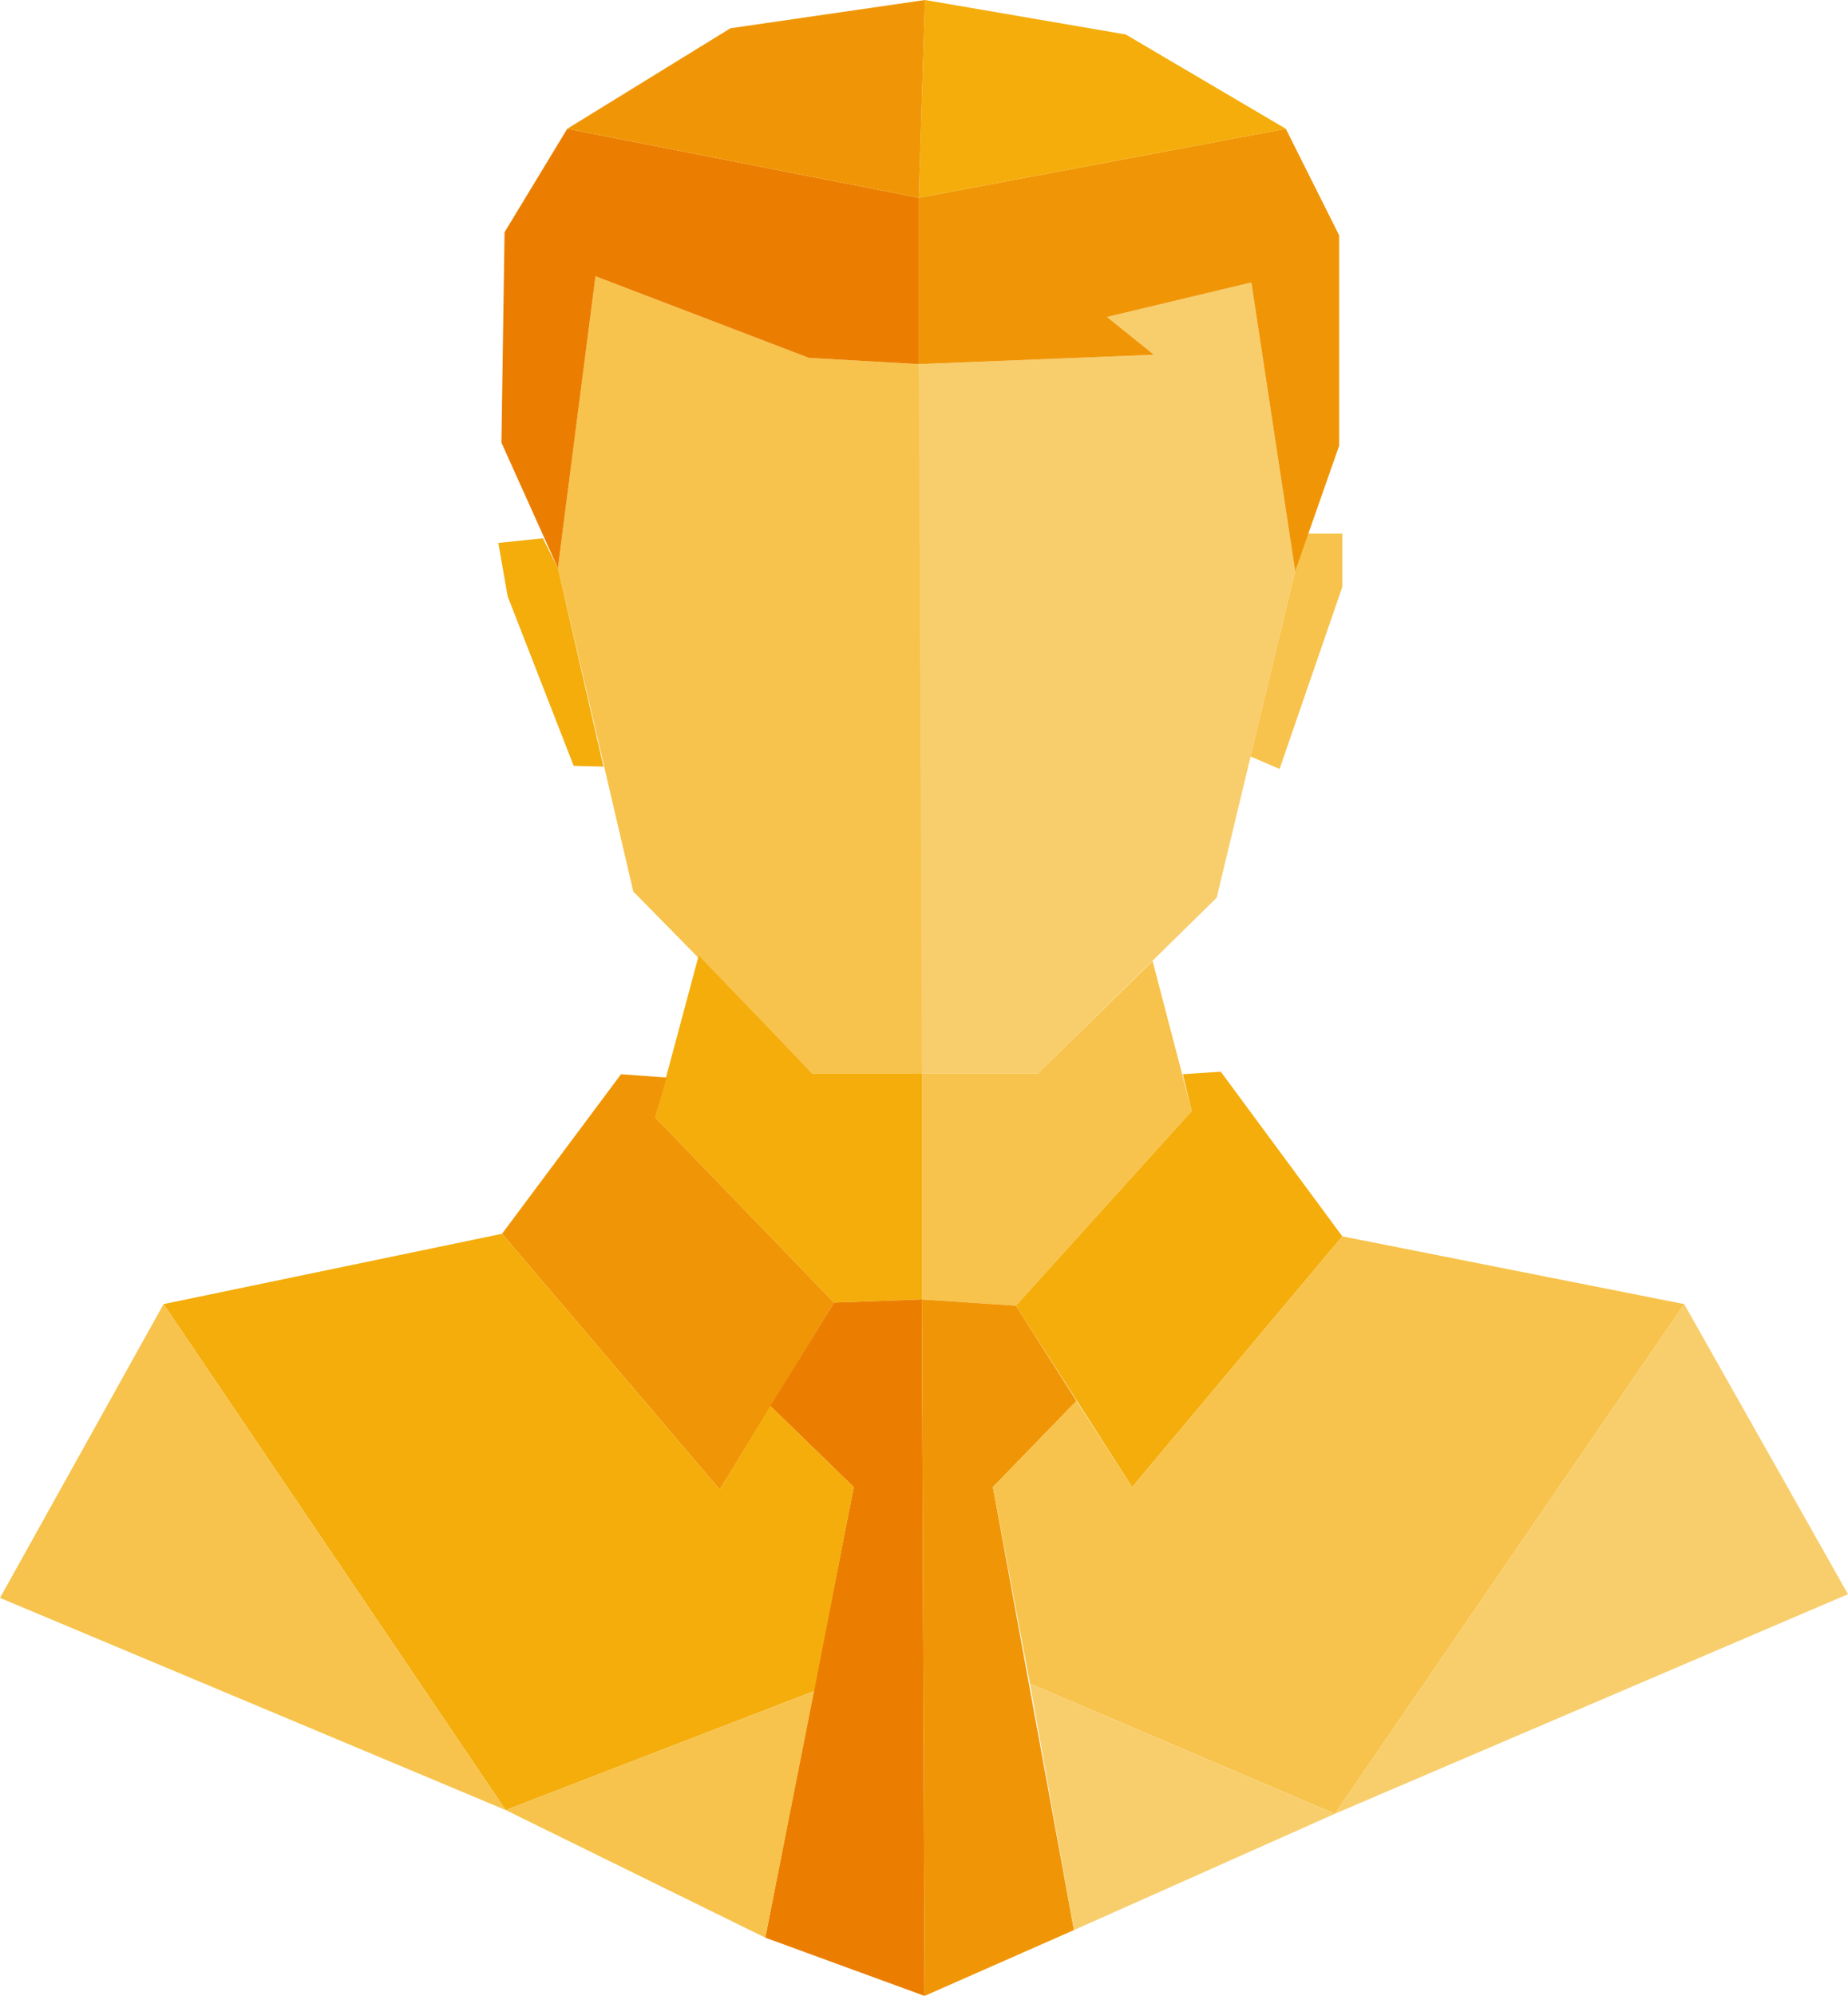
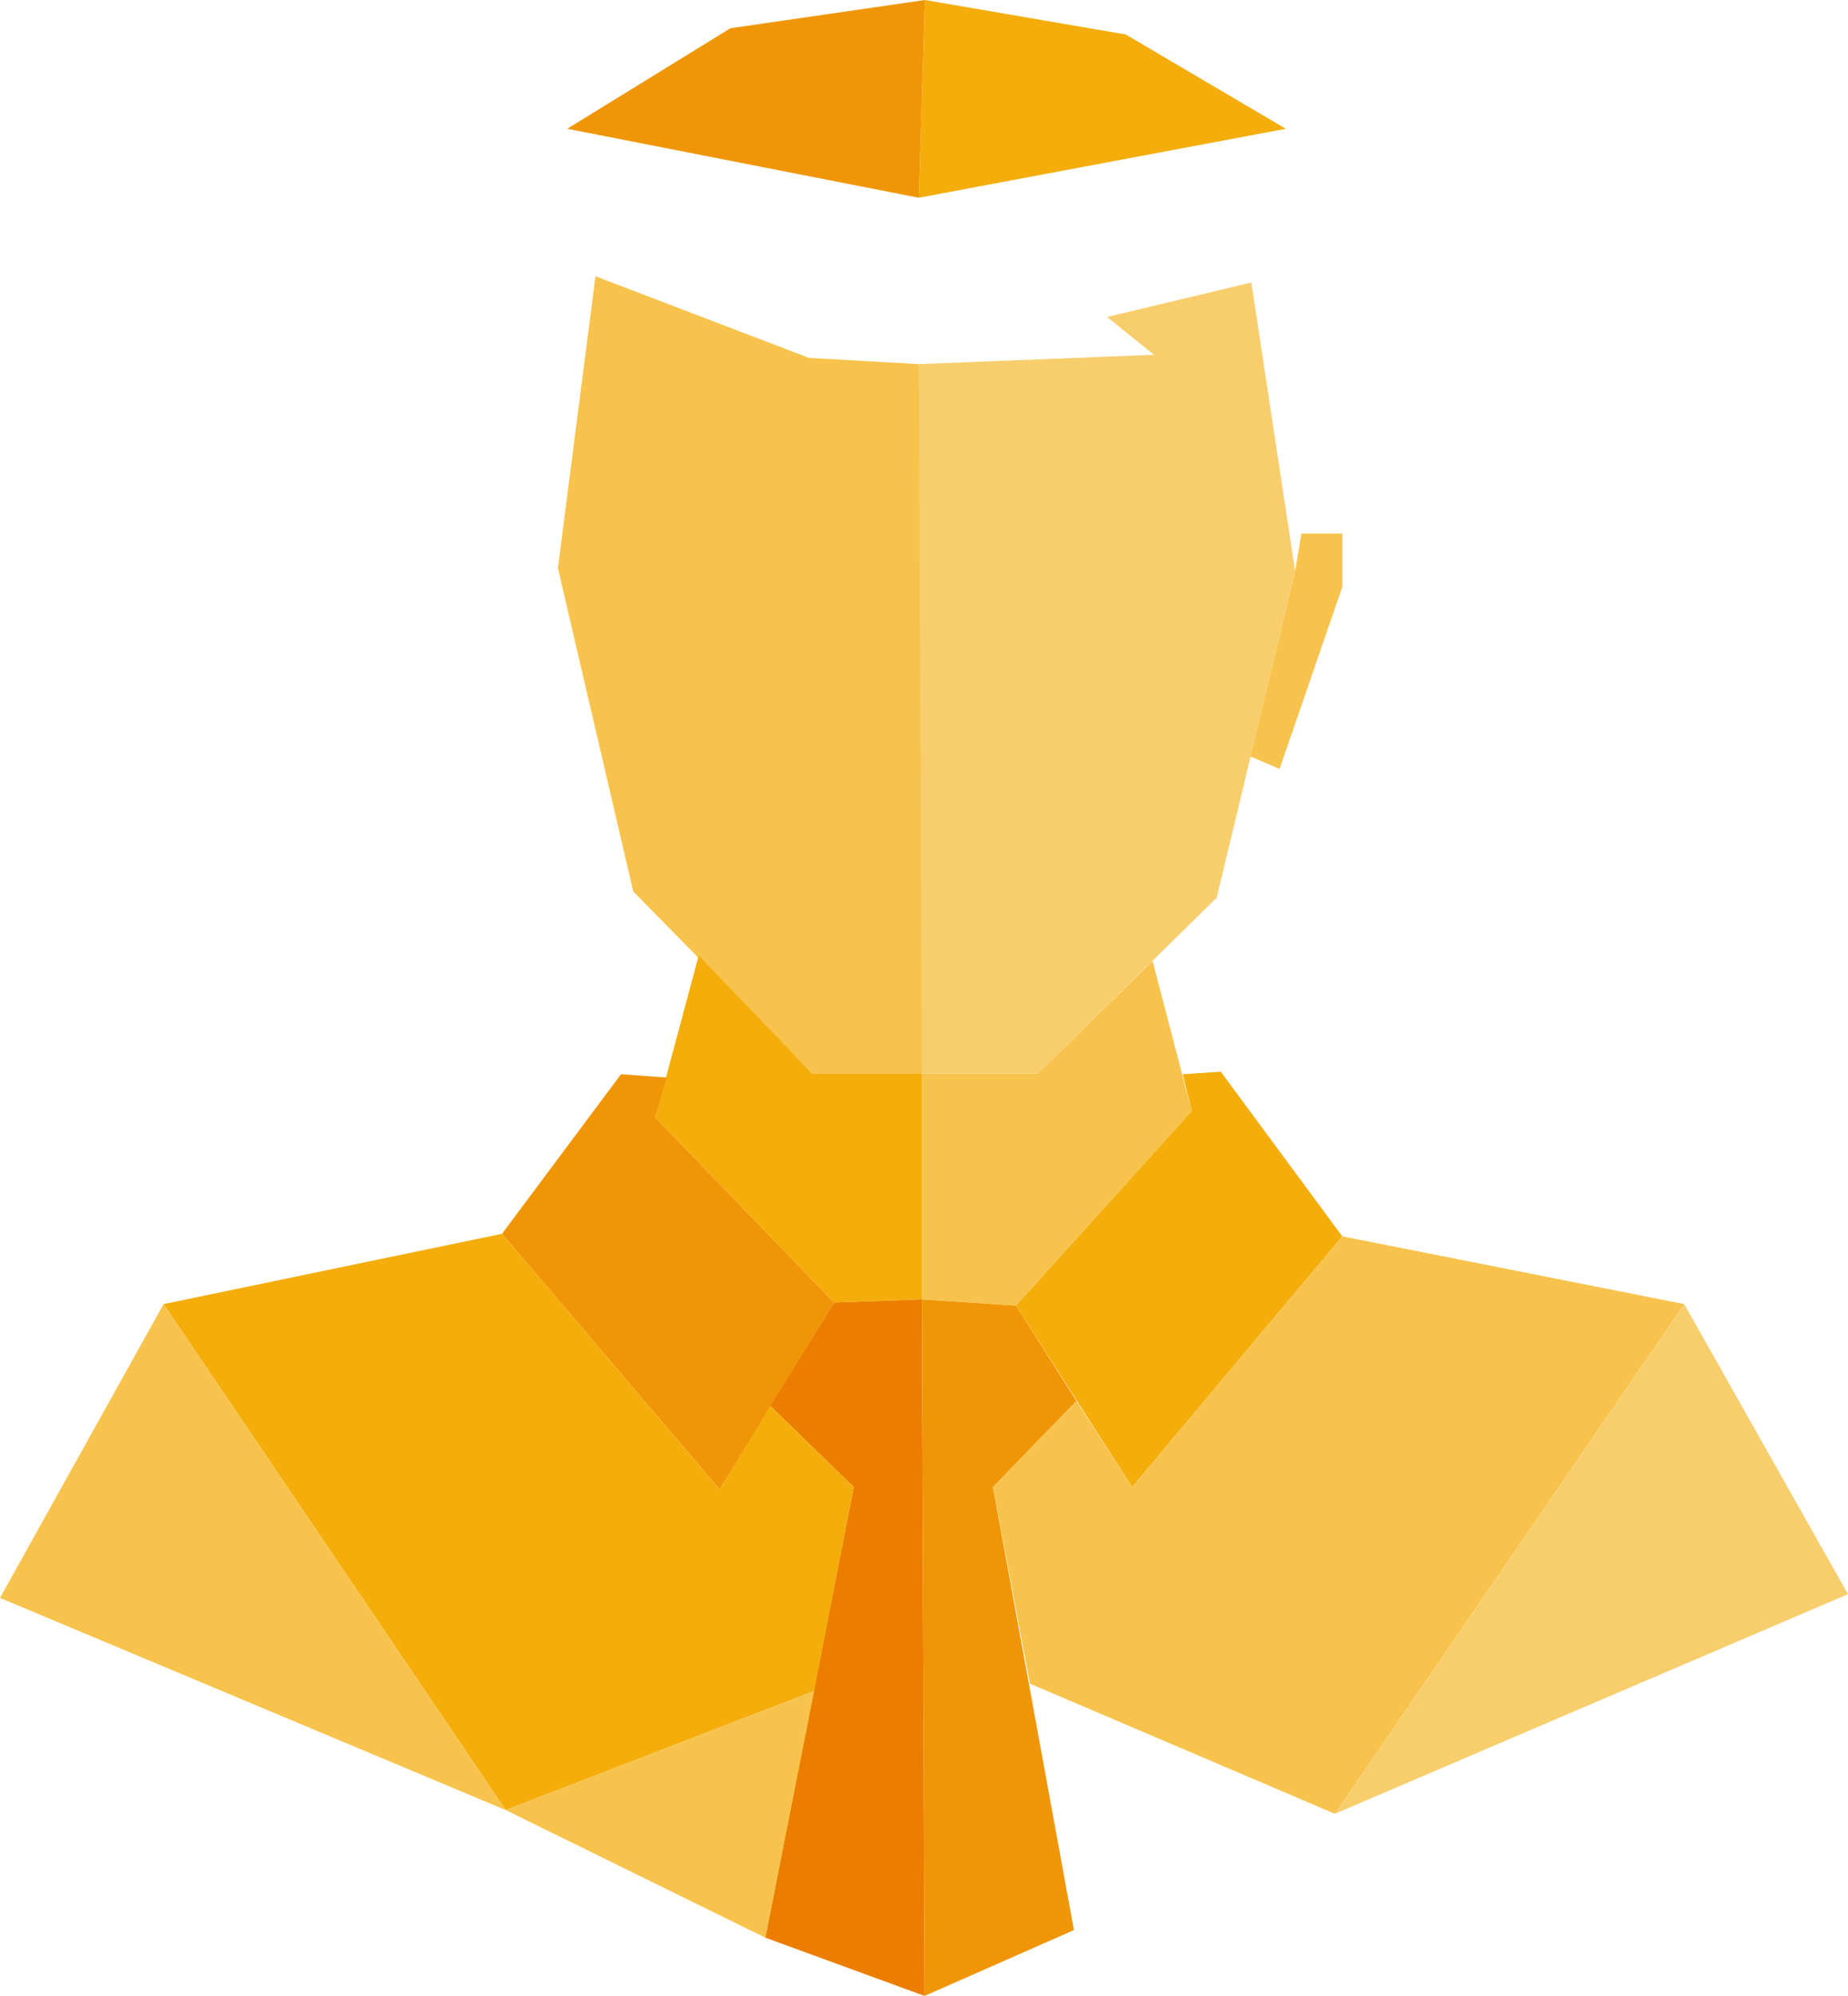
<svg xmlns="http://www.w3.org/2000/svg" id="Layer_1" version="1.1" viewBox="0 0 949 1024.5">
  <defs>
    <style>
      .st0 {
        fill: #eb7e00;
      }

      .st1 {
        fill: #f4ad0b;
      }

      .st2 {
        fill: #f7c34c;
      }

      .st3 {
        fill: #f8ce6d;
      }

      .st4 {
        fill: #f09606;
      }
    </style>
  </defs>
  <polygon class="st3" points="468.6 551 533 551 624.8 460.8 665.1 293.2 642.6 145 568.5 162.7 592.6 182.1 471.8 186.9 468.6 551" />
  <polygon class="st2" points="473.4 667 473.4 551 533 551 591.9 493.3 612 570.3 521.7 670.2 473.4 667" />
  <polygon class="st2" points="665.1 293.2 668.3 273.9 689.3 273.9 689.3 301.3 657.1 394.7 642.2 388.3 665.1 293.2" />
-   <polygon class="st4" points="687.7 120.8 660.3 66.1 471.8 101.5 471.8 186.9 592.6 182.1 568.5 162.7 642.6 145 665.1 293.2 687.7 228.8 687.7 120.8" />
  <polygon class="st2" points="473.4 551 417 551 325.2 457.6 286.5 291.6 305.8 141.8 415.4 183.7 471.8 186.9 473.4 551" />
  <polygon class="st1" points="473.4 667 473.4 551 417 551 358.8 490.5 336.5 573.6 428.3 668.6 473.4 667" />
-   <polygon class="st1" points="286.5 291.6 278.8 276.3 255.9 278.7 260.7 306.1 294.6 393.1 309.9 393.5 286.5 291.6" />
-   <polygon class="st0" points="471.8 101.5 291.3 66.1 259.1 119.2 257.5 227.2 286.5 291.6 305.8 141.8 415.4 183.7 471.8 186.9 471.8 101.5" />
  <polygon class="st1" points="475 0 471.8 101.5 660.3 66.1 578.1 17.7 475 0" />
  <polygon class="st4" points="291.3 66.1 375.1 14.5 475 0 471.8 101.5 291.3 66.1" />
  <polygon class="st4" points="342.3 553.1 318.9 551.4 257.8 633.3 369.6 764.6 428.3 668.6 336.5 573.6 342.3 553.1" />
  <polygon class="st1" points="612 570.3 521.7 670.2 581.4 763.3 689.3 634.6 626.9 550.1 607.4 551.4 612 570.3" />
  <polygon class="st0" points="428.3 668.6 473.4 667 474.8 1024.5 393 994.6 438.4 763.3 395.6 721.7 428.3 668.6" />
  <polygon class="st4" points="521.7 670.2 473.4 667 474.8 1024.5 551.5 990.7 509.9 763.3 552.8 719.1 521.7 670.2" />
  <polygon class="st1" points="395.6 721.7 369.6 764.6 257.8 633.3 84 669.4 259.7 929.1 418.1 868 438.4 763.3 395.6 721.7" />
  <polygon class="st2" points="689.3 634.6 864.9 669.4 685.5 931 528.9 864.2 509.9 763.3 552.8 719.1 581.4 763.3 689.3 634.6" />
  <polygon class="st2" points="84 669.4 0 820.2 259.7 929.1 84 669.4" />
  <polygon class="st2" points="418.1 868 259.7 929.1 393 994.6 418.1 868" />
  <polygon class="st3" points="685.5 931 864.9 669.4 949 818.3 685.5 931" />
-   <polygon class="st3" points="528.9 864.2 551.5 990.7 685.5 931 528.9 864.2" />
</svg>